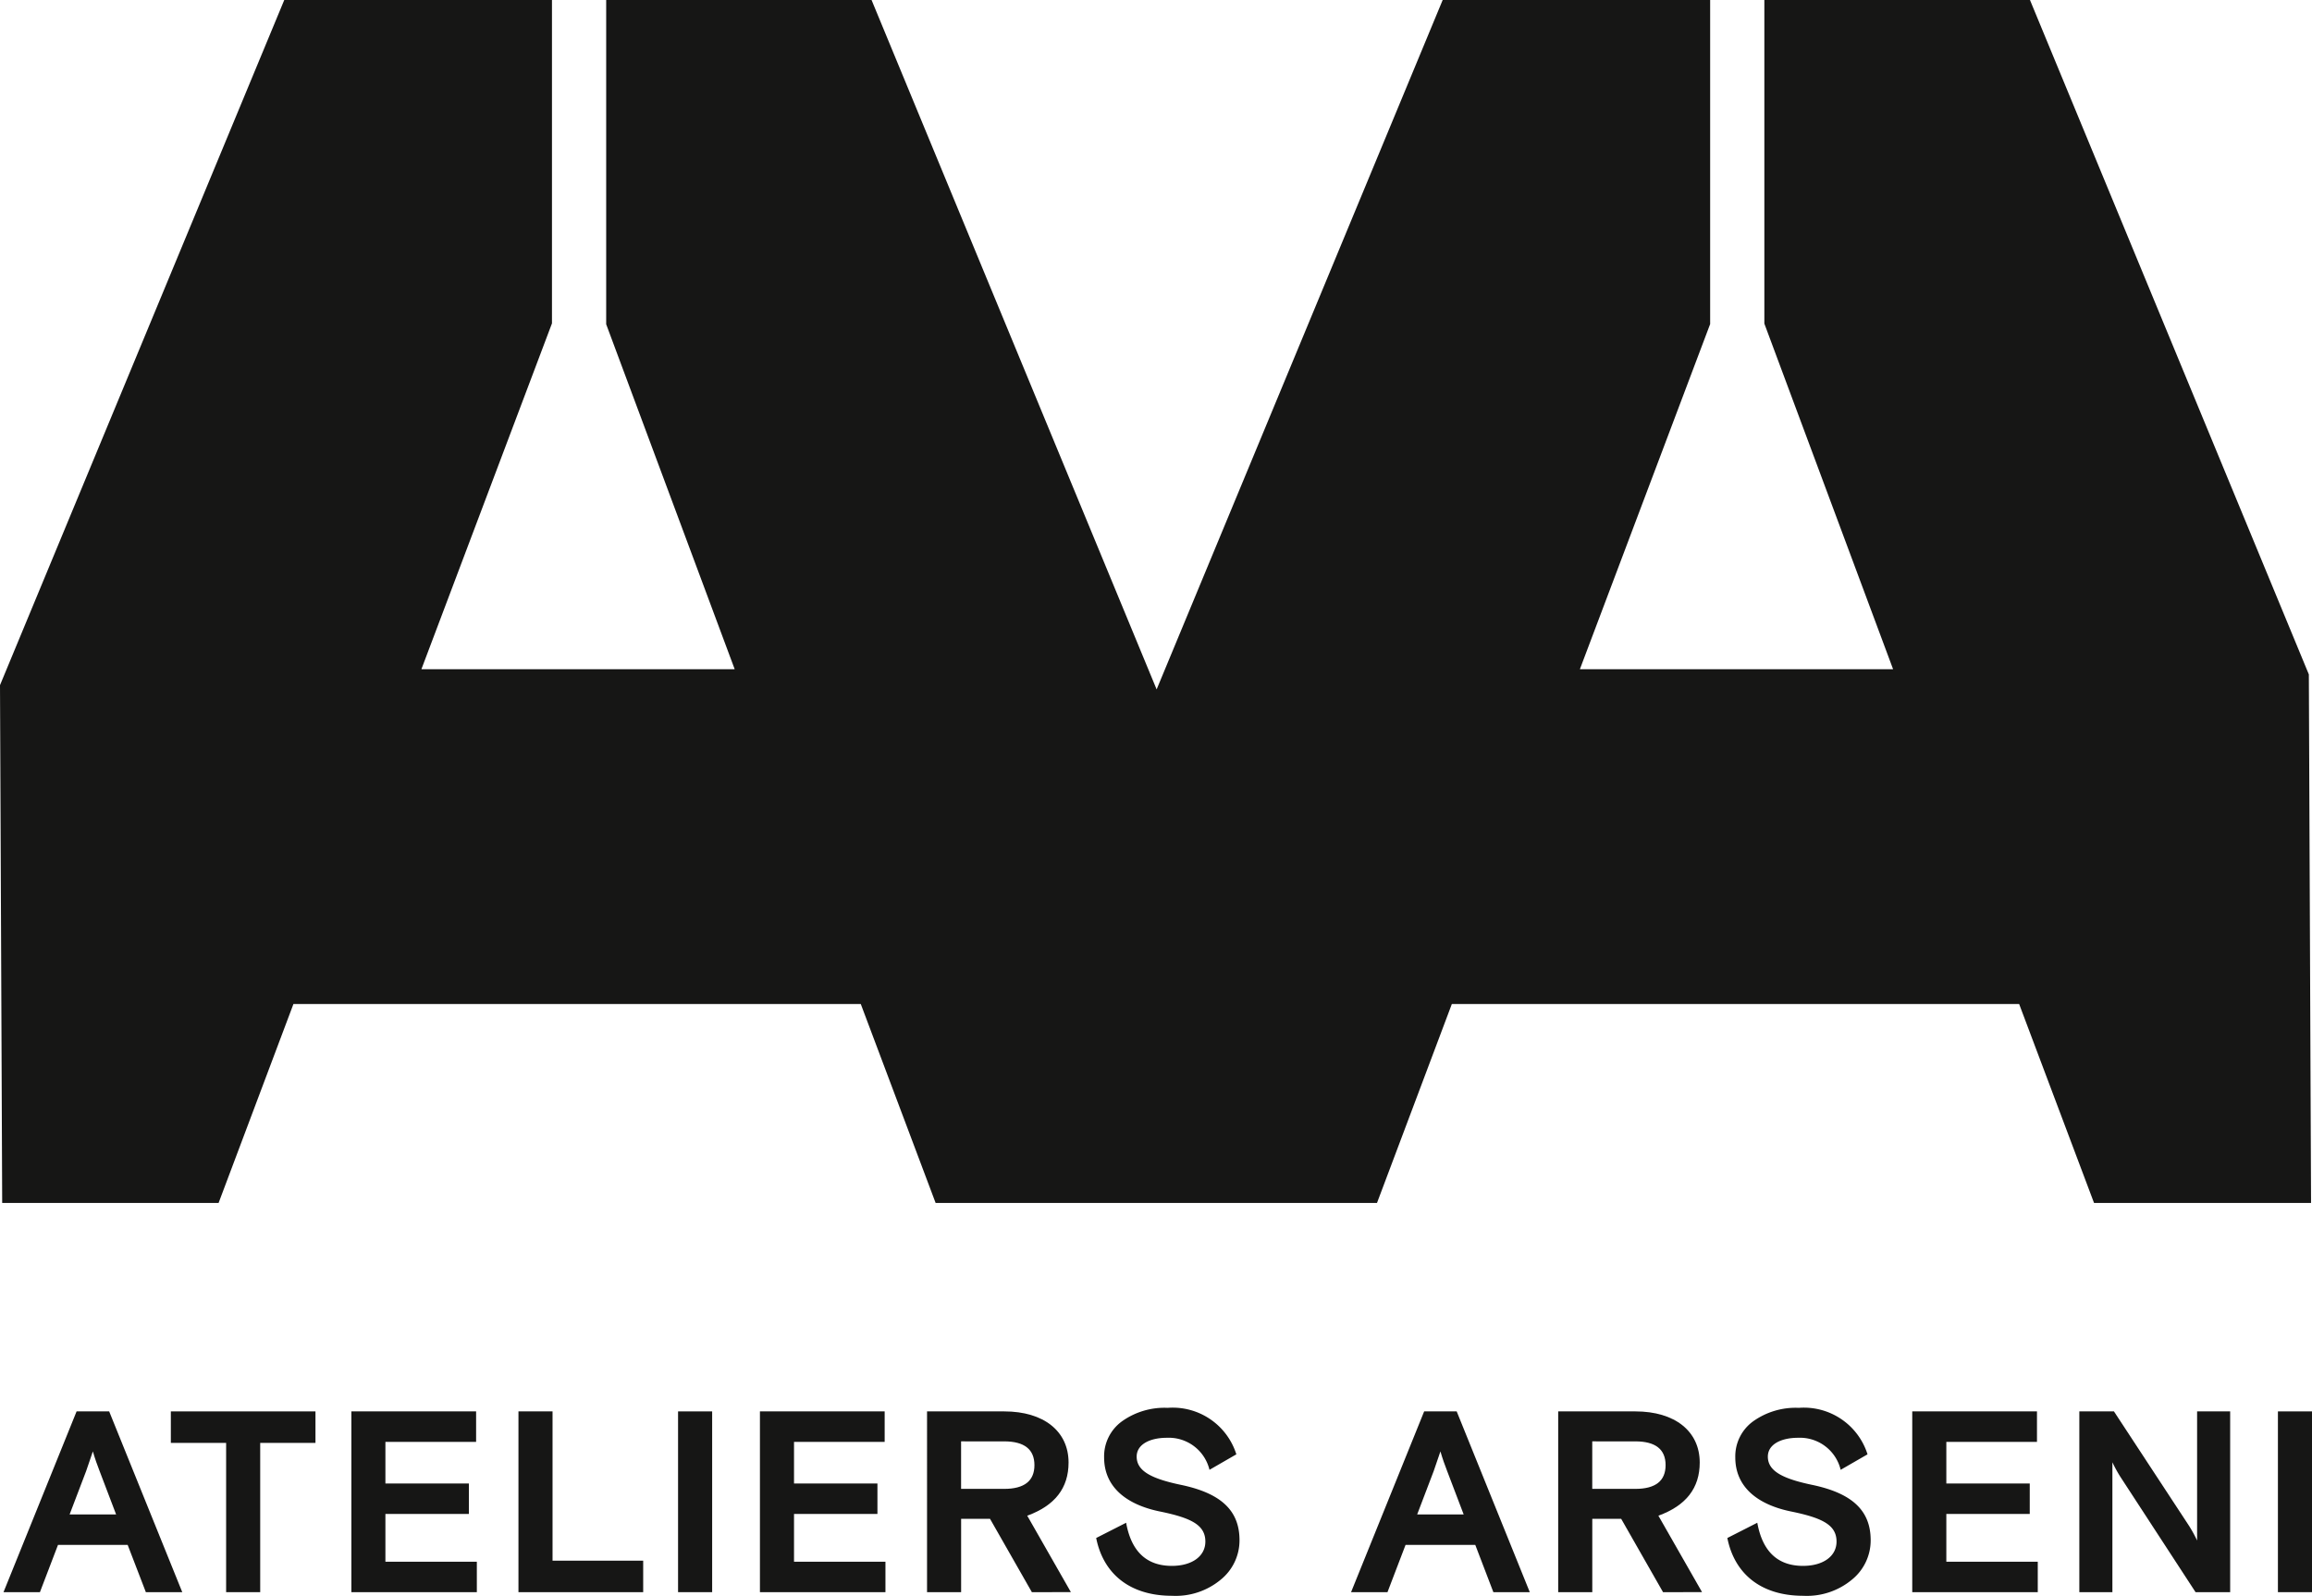
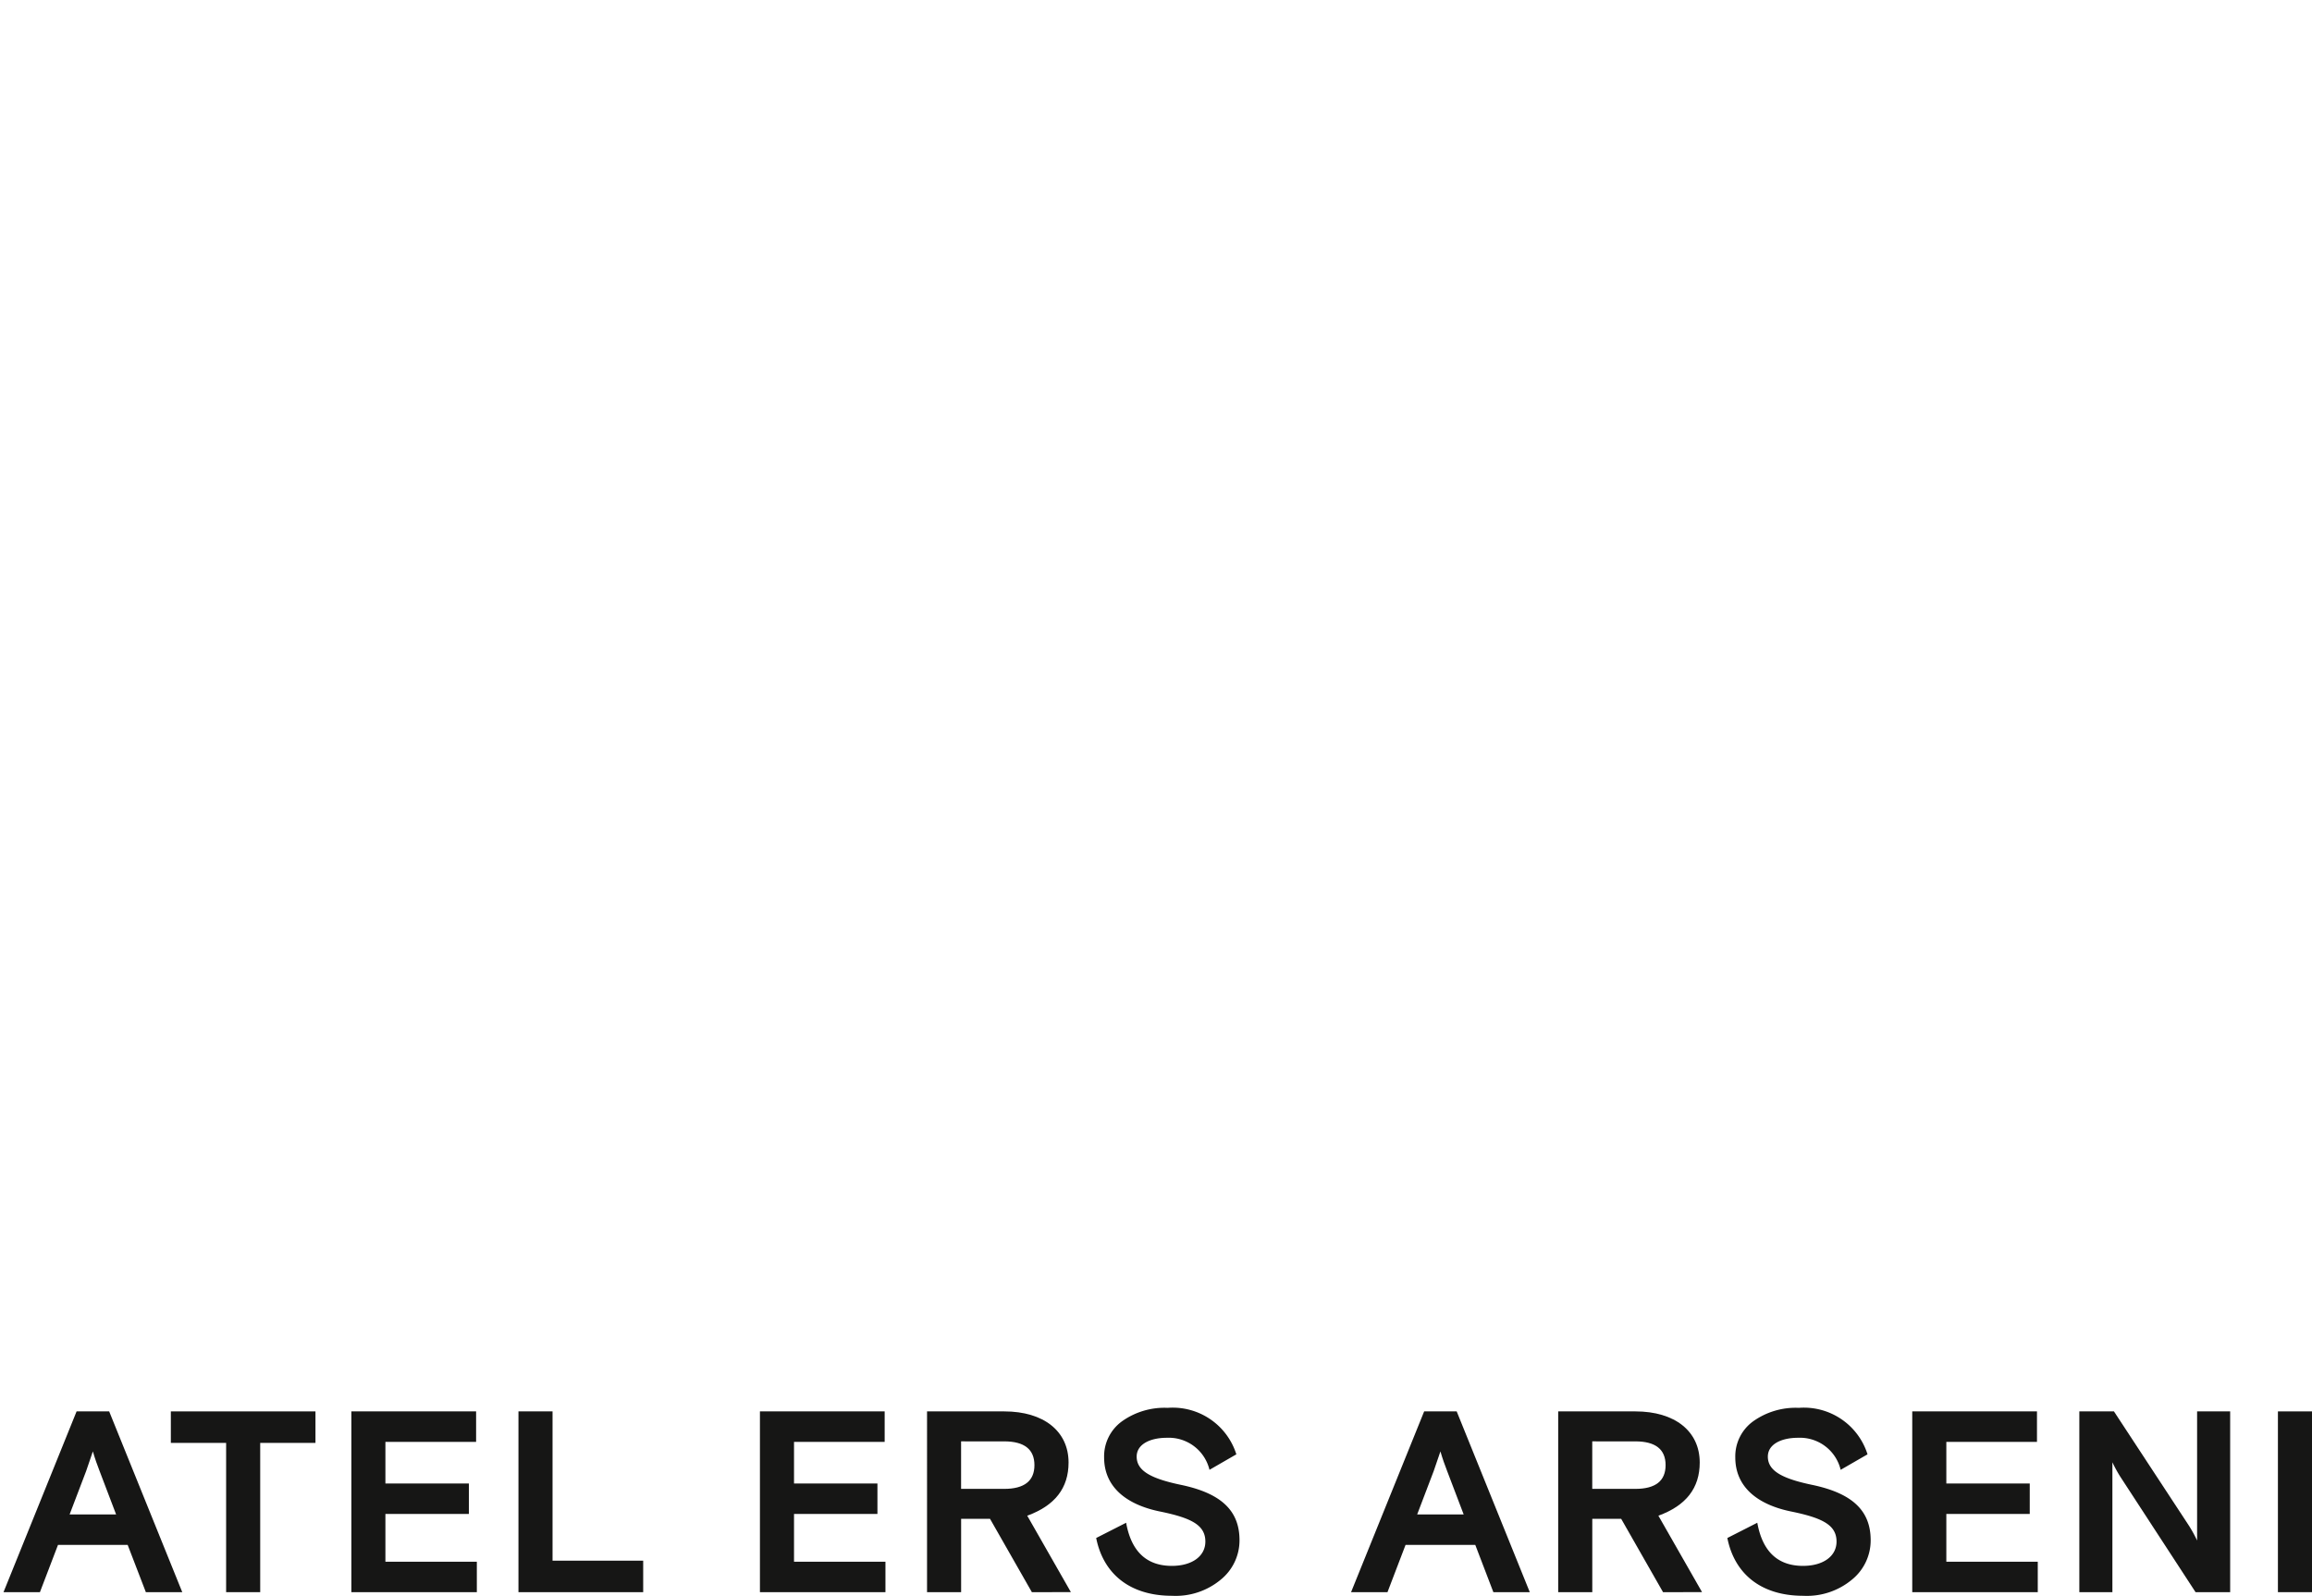
<svg xmlns="http://www.w3.org/2000/svg" width="200" height="138.059" viewBox="0 0 200 138.059">
  <defs>
    <clipPath id="clip-path">
      <rect width="200" height="138.059" fill="none" />
    </clipPath>
  </defs>
  <g id="Grille_de_répétition_1" data-name="Grille de répétition 1" clip-path="url(#clip-path)">
    <g id="Groupe_2" data-name="Groupe 2" transform="translate(-28.346 -225.003)">
      <g id="Groupe_1" data-name="Groupe 1" transform="translate(28.649 346.799)">
        <path id="Tracé_1" data-name="Tracé 1" d="M28.659,366.826l6.322-15.639H37.8l6.323,15.639h-3.15L39.4,362.737H33.373l-1.563,4.089Zm7.149-10.478-1.43,3.753H38.4l-1.429-3.753c-.2-.514-.4-1.072-.582-1.7Z" transform="translate(-28.659 -350.874)" fill="#161615" />
        <path id="Tracé_2" data-name="Tracé 2" d="M43.618,353.912v-2.725H56.129v2.725H51.348v12.914H48.4V353.912Z" transform="translate(-29.142 -350.874)" fill="#161615" />
        <path id="Tracé_3" data-name="Tracé 3" d="M59.756,366.826V351.187h10.79v2.636H62.7v3.6H69.92v2.637H62.7v4.133h7.909v2.636Z" transform="translate(-29.663 -350.874)" fill="#161615" />
        <path id="Tracé_4" data-name="Tracé 4" d="M74.692,366.826V351.187h2.949V364.1h7.841v2.726Z" transform="translate(-30.146 -350.874)" fill="#161615" />
-         <path id="Tracé_5" data-name="Tracé 5" d="M88.96,366.826V351.187h2.949v15.639Z" transform="translate(-30.607 -350.874)" fill="#161615" />
        <path id="Tracé_6" data-name="Tracé 6" d="M96.278,366.826V351.187h10.79v2.636H99.227v3.6h7.216v2.637H99.227v4.133h7.909v2.636Z" transform="translate(-30.843 -350.874)" fill="#161615" />
        <path id="Tracé_7" data-name="Tracé 7" d="M120.285,366.826l-3.62-6.345h-2.5v6.345h-2.948V351.187h6.679c3.418,0,5.563,1.721,5.563,4.423,0,2.212-1.184,3.731-3.575,4.6l3.776,6.613Zm-6.123-13.047v4.111h3.731c1.743,0,2.614-.693,2.614-2.055s-.871-2.055-2.614-2.055Z" transform="translate(-31.326 -350.874)" fill="#161615" />
        <path id="Tracé_8" data-name="Tracé 8" d="M133.619,357.522c3.462.714,5.116,2.189,5.116,4.8a4.371,4.371,0,0,1-1.608,3.4,6.1,6.1,0,0,1-4.222,1.408c-3.731,0-5.966-1.966-6.569-5l2.591-1.319c.446,2.48,1.765,3.731,3.954,3.731,1.766,0,2.9-.849,2.9-2.1,0-1.408-1.161-2.033-3.865-2.592-3.015-.6-4.893-2.168-4.893-4.692a3.744,3.744,0,0,1,1.52-3.105,6.329,6.329,0,0,1,3.976-1.184,5.771,5.771,0,0,1,5.943,4.022l-2.324,1.34a3.622,3.622,0,0,0-3.685-2.771c-1.453,0-2.614.558-2.614,1.631C129.844,356.271,130.961,356.963,133.619,357.522Z" transform="translate(-31.814 -350.864)" fill="#161615" />
        <path id="Tracé_9" data-name="Tracé 9" d="M149.121,366.826l6.323-15.639h2.814l6.323,15.639h-3.15l-1.565-4.089h-6.032l-1.563,4.089Zm7.149-10.478-1.43,3.753h4.022l-1.429-3.753c-.2-.514-.4-1.072-.582-1.7Z" transform="translate(-32.55 -350.874)" fill="#161615" />
        <path id="Tracé_10" data-name="Tracé 10" d="M176.706,366.826l-3.62-6.345h-2.5v6.345h-2.949V351.187h6.68c3.418,0,5.563,1.721,5.563,4.423,0,2.212-1.184,3.731-3.576,4.6l3.777,6.613Zm-6.123-13.047v4.111h3.731c1.743,0,2.614-.693,2.614-2.055s-.871-2.055-2.614-2.055Z" transform="translate(-33.148 -350.874)" fill="#161615" />
        <path id="Tracé_11" data-name="Tracé 11" d="M190.04,357.522c3.462.714,5.116,2.189,5.116,4.8a4.371,4.371,0,0,1-1.608,3.4,6.1,6.1,0,0,1-4.222,1.408c-3.731,0-5.966-1.966-6.569-5l2.591-1.319c.447,2.48,1.766,3.731,3.955,3.731,1.764,0,2.9-.849,2.9-2.1,0-1.408-1.161-2.033-3.865-2.592-3.015-.6-4.893-2.168-4.893-4.692a3.744,3.744,0,0,1,1.52-3.105,6.329,6.329,0,0,1,3.976-1.184,5.771,5.771,0,0,1,5.943,4.022l-2.324,1.34a3.622,3.622,0,0,0-3.685-2.771c-1.453,0-2.614.558-2.614,1.631C186.265,356.271,187.382,356.963,190.04,357.522Z" transform="translate(-33.636 -350.864)" fill="#161615" />
        <path id="Tracé_12" data-name="Tracé 12" d="M199.286,366.826V351.187h10.79v2.636h-7.841v3.6h7.216v2.637h-7.216v4.133h7.909v2.636Z" transform="translate(-34.17 -350.874)" fill="#161615" />
        <path id="Tracé_13" data-name="Tracé 13" d="M214.223,366.826V351.187h2.994l6.523,9.941a11.848,11.848,0,0,1,.671,1.229v-11.17h2.86v15.639h-2.994l-6.523-10.009a11.555,11.555,0,0,1-.671-1.229v11.238Z" transform="translate(-34.653 -350.874)" fill="#161615" />
        <path id="Tracé_14" data-name="Tracé 14" d="M231.975,366.826V351.187h2.949v15.639Z" transform="translate(-35.226 -350.874)" fill="#161615" />
      </g>
-       <path id="Tracé_15" data-name="Tracé 15" d="M228.073,283.351,203.948,225H180.972v28L192.108,282.9H165.015l11.268-29.862V225H153.147L128.4,284.648,103.739,225H80.784v28.055L91.9,282.9h-27.1L76.094,252.98V225H52.938L28.346,284.28l.189,44.8H47.254l6.475-17.212h49.079l6.475,17.212h38.179l6.475-17.212h49.076l6.479,17.212h18.772Z" fill="#161615" />
    </g>
  </g>
</svg>